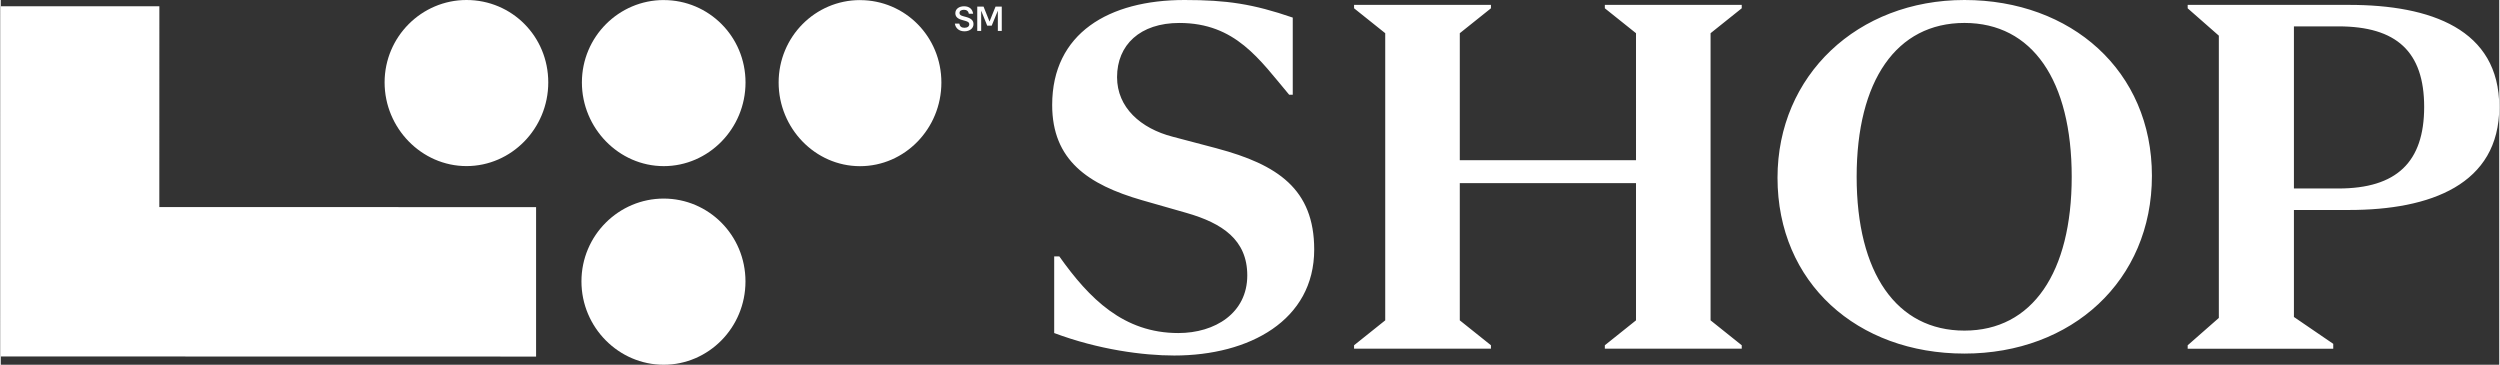
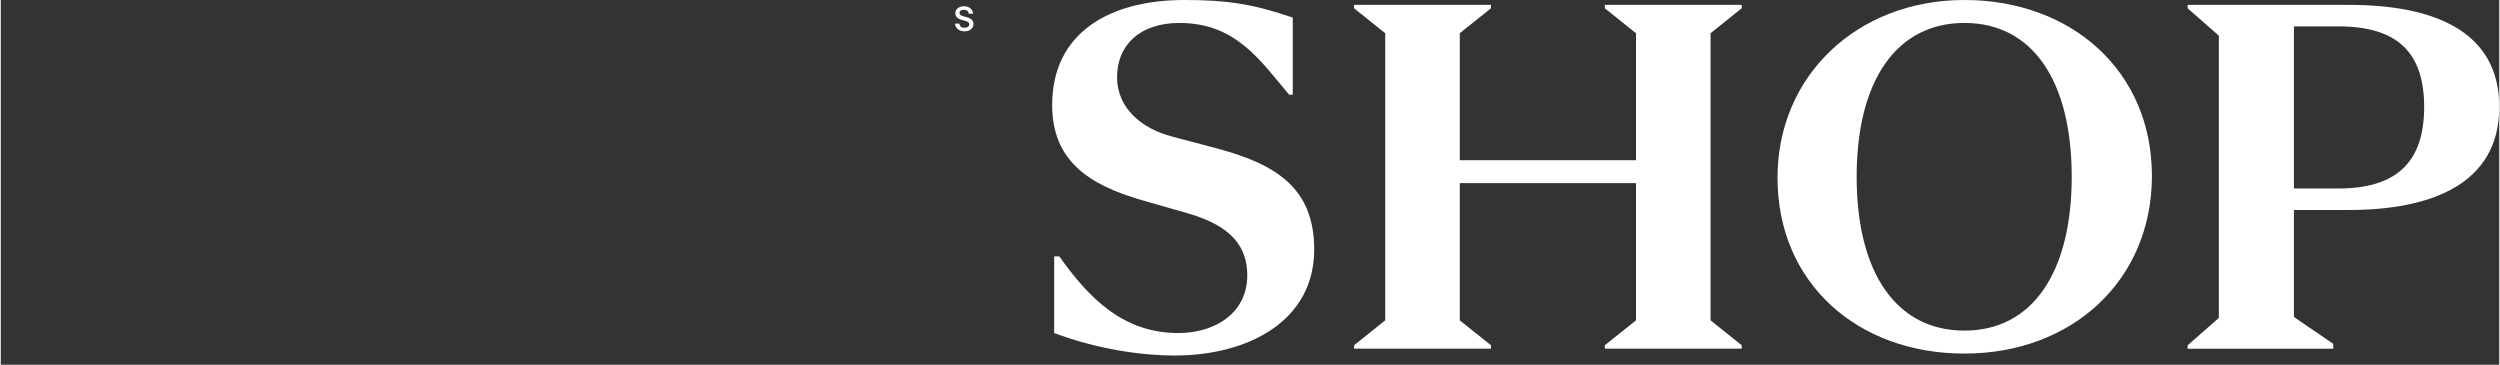
<svg xmlns="http://www.w3.org/2000/svg" id="a" width="15.49in" height="2.26in" viewBox="0 0 1115.15 162.8">
  <rect x="0" y="0" width="1115.15" height="162.8" fill="#333333" stroke="none" />
  <path d="M1023.51,93.72h24.62c36.25,0,67.03-11.33,67.03-45.99s-30.55-45.55-67.03-45.55h-72.04v1.53l13.91,12.21v125.98l-13.91,12.21v1.53h64.97v-2.18l-17.55-11.99v-47.74ZM1023.51,84.13V11.77h19.83c25.99,0,38.3,11.33,38.3,35.96s-12.31,36.4-38.3,36.4h-19.83ZM793.02,79.34c0-45.77,35.79-79.34,83.44-79.34s83.67,31.61,83.67,78.47-35.79,79.34-83.67,79.34-83.44-31.6-83.44-78.47ZM924.33,78.9c0-42.94-17.55-68.66-47.88-68.66s-48.11,25.72-48.11,68.66,17.78,68.66,48.11,68.66,47.88-25.94,47.88-68.66ZM604.02,155.63v-1.53l13.91-11.12V14.82l-13.91-11.12v-1.53h61.1v1.53l-13.91,11.12v56.67h78.65V14.82l-13.91-11.12v-1.53h61.1v1.53l-13.91,11.12v128.16l13.91,11.12v1.53h-61.1v-1.53l13.91-11.12v-61.25h-78.65v61.25l13.91,11.12v1.53h-61.1ZM542.92,66.26l-19.83-5.23c-14.36-3.71-24.85-13.08-24.85-26.59,0-14.39,10.26-24.19,27.81-24.19,25.08,0,35.79,16.35,49.01,32.04h1.6V7.85c-17.78-6.1-29.41-7.85-48.33-7.85-33.74,0-59.05,14.82-59.05,46.86,0,24.63,15.96,35.53,40.12,42.5l19.83,5.67c15.96,4.58,27.13,11.99,27.13,27.9,0,16.78-14.36,25.72-30.78,25.72-24.39,0-39.67-15.26-53.12-34.22h-2.28v34.22c19.83,7.41,39.67,10.03,53.58,10.03,33.51,0,62.47-15.69,62.47-47.3,0-27.03-16.42-37.92-43.32-45.11Z" fill="#fff" stroke-width="0" />
-   <path d="M70.79,2.81H.03s-.03,156.29-.03,156.29l238.93.05v-66.7s-168.16-.04-168.16-.04l.02-89.6ZM70.79,2.81H.03s-.03,156.29-.03,156.29l238.93.05v-66.7s-168.16-.04-168.16-.04l.02-89.6ZM70.79,2.81H.03s-.03,156.29-.03,156.29l238.93.05v-66.7s-168.16-.04-168.16-.04l.02-89.6ZM70.79,2.81H.03s-.03,156.29-.03,156.29l238.93.05v-66.7s-168.16-.04-168.16-.04l.02-89.6ZM207.88,0c-20.03,0-36.55,16.39-36.56,36.78,0,20.39,16.49,37.34,36.54,37.35,20.05,0,36.51-16.76,36.51-37.33C244.38,16.22,228.11,0,207.88,0ZM383.52.04c-20.03,0-36.32,16.39-36.33,36.78,0,20.39,16.28,37.34,36.31,37.35,20.03,0,36.32-16.76,36.33-37.33,0-20.57-16.28-36.79-36.31-36.79ZM295.91.02c-20.03,0-36.53,16.39-36.53,36.78,0,20.39,16.49,37.34,36.52,37.35,20.03,0,36.51-16.76,36.51-37.33,0-20.57-16.46-36.79-36.49-36.79M295.89,88.63c-20.03,0-36.71,16.39-36.71,36.96,0,20.57,16.67,37.21,36.7,37.21,20.03,0,36.51-16.58,36.51-37.19,0-20.62-16.46-36.97-36.49-36.98" fill="#fff" stroke-width="0" />
  <path d="M425.84,10.52h1.97c.25,1.26.95,1.88,2.31,1.88s2.16-.64,2.16-1.55c0-.79-.48-1.18-1.83-1.55l-1.19-.33c-2.22-.57-3.2-1.52-3.2-3.1,0-1.83,1.6-3.07,3.91-3.07s3.74,1.26,4.03,3.32h-1.92c-.2-1.16-.98-1.75-2.17-1.75-1.29,0-1.99.54-1.99,1.43,0,.76.5,1.13,1.79,1.47l1.21.33c2.22.61,3.24,1.55,3.24,3.17,0,1.89-1.68,3.21-4.02,3.21s-3.96-1.29-4.3-3.45Z" fill="#fff" stroke-width="0" />
-   <path d="M435.84,2.95h2.81l2.65,6.63h.03l2.67-6.63h2.78v10.86h-1.75V4.84h-.03l-2.72,6.63h-1.99l-2.67-6.63h-.03v8.97h-1.75V2.95Z" fill="#fff" stroke-width="0" />
</svg>